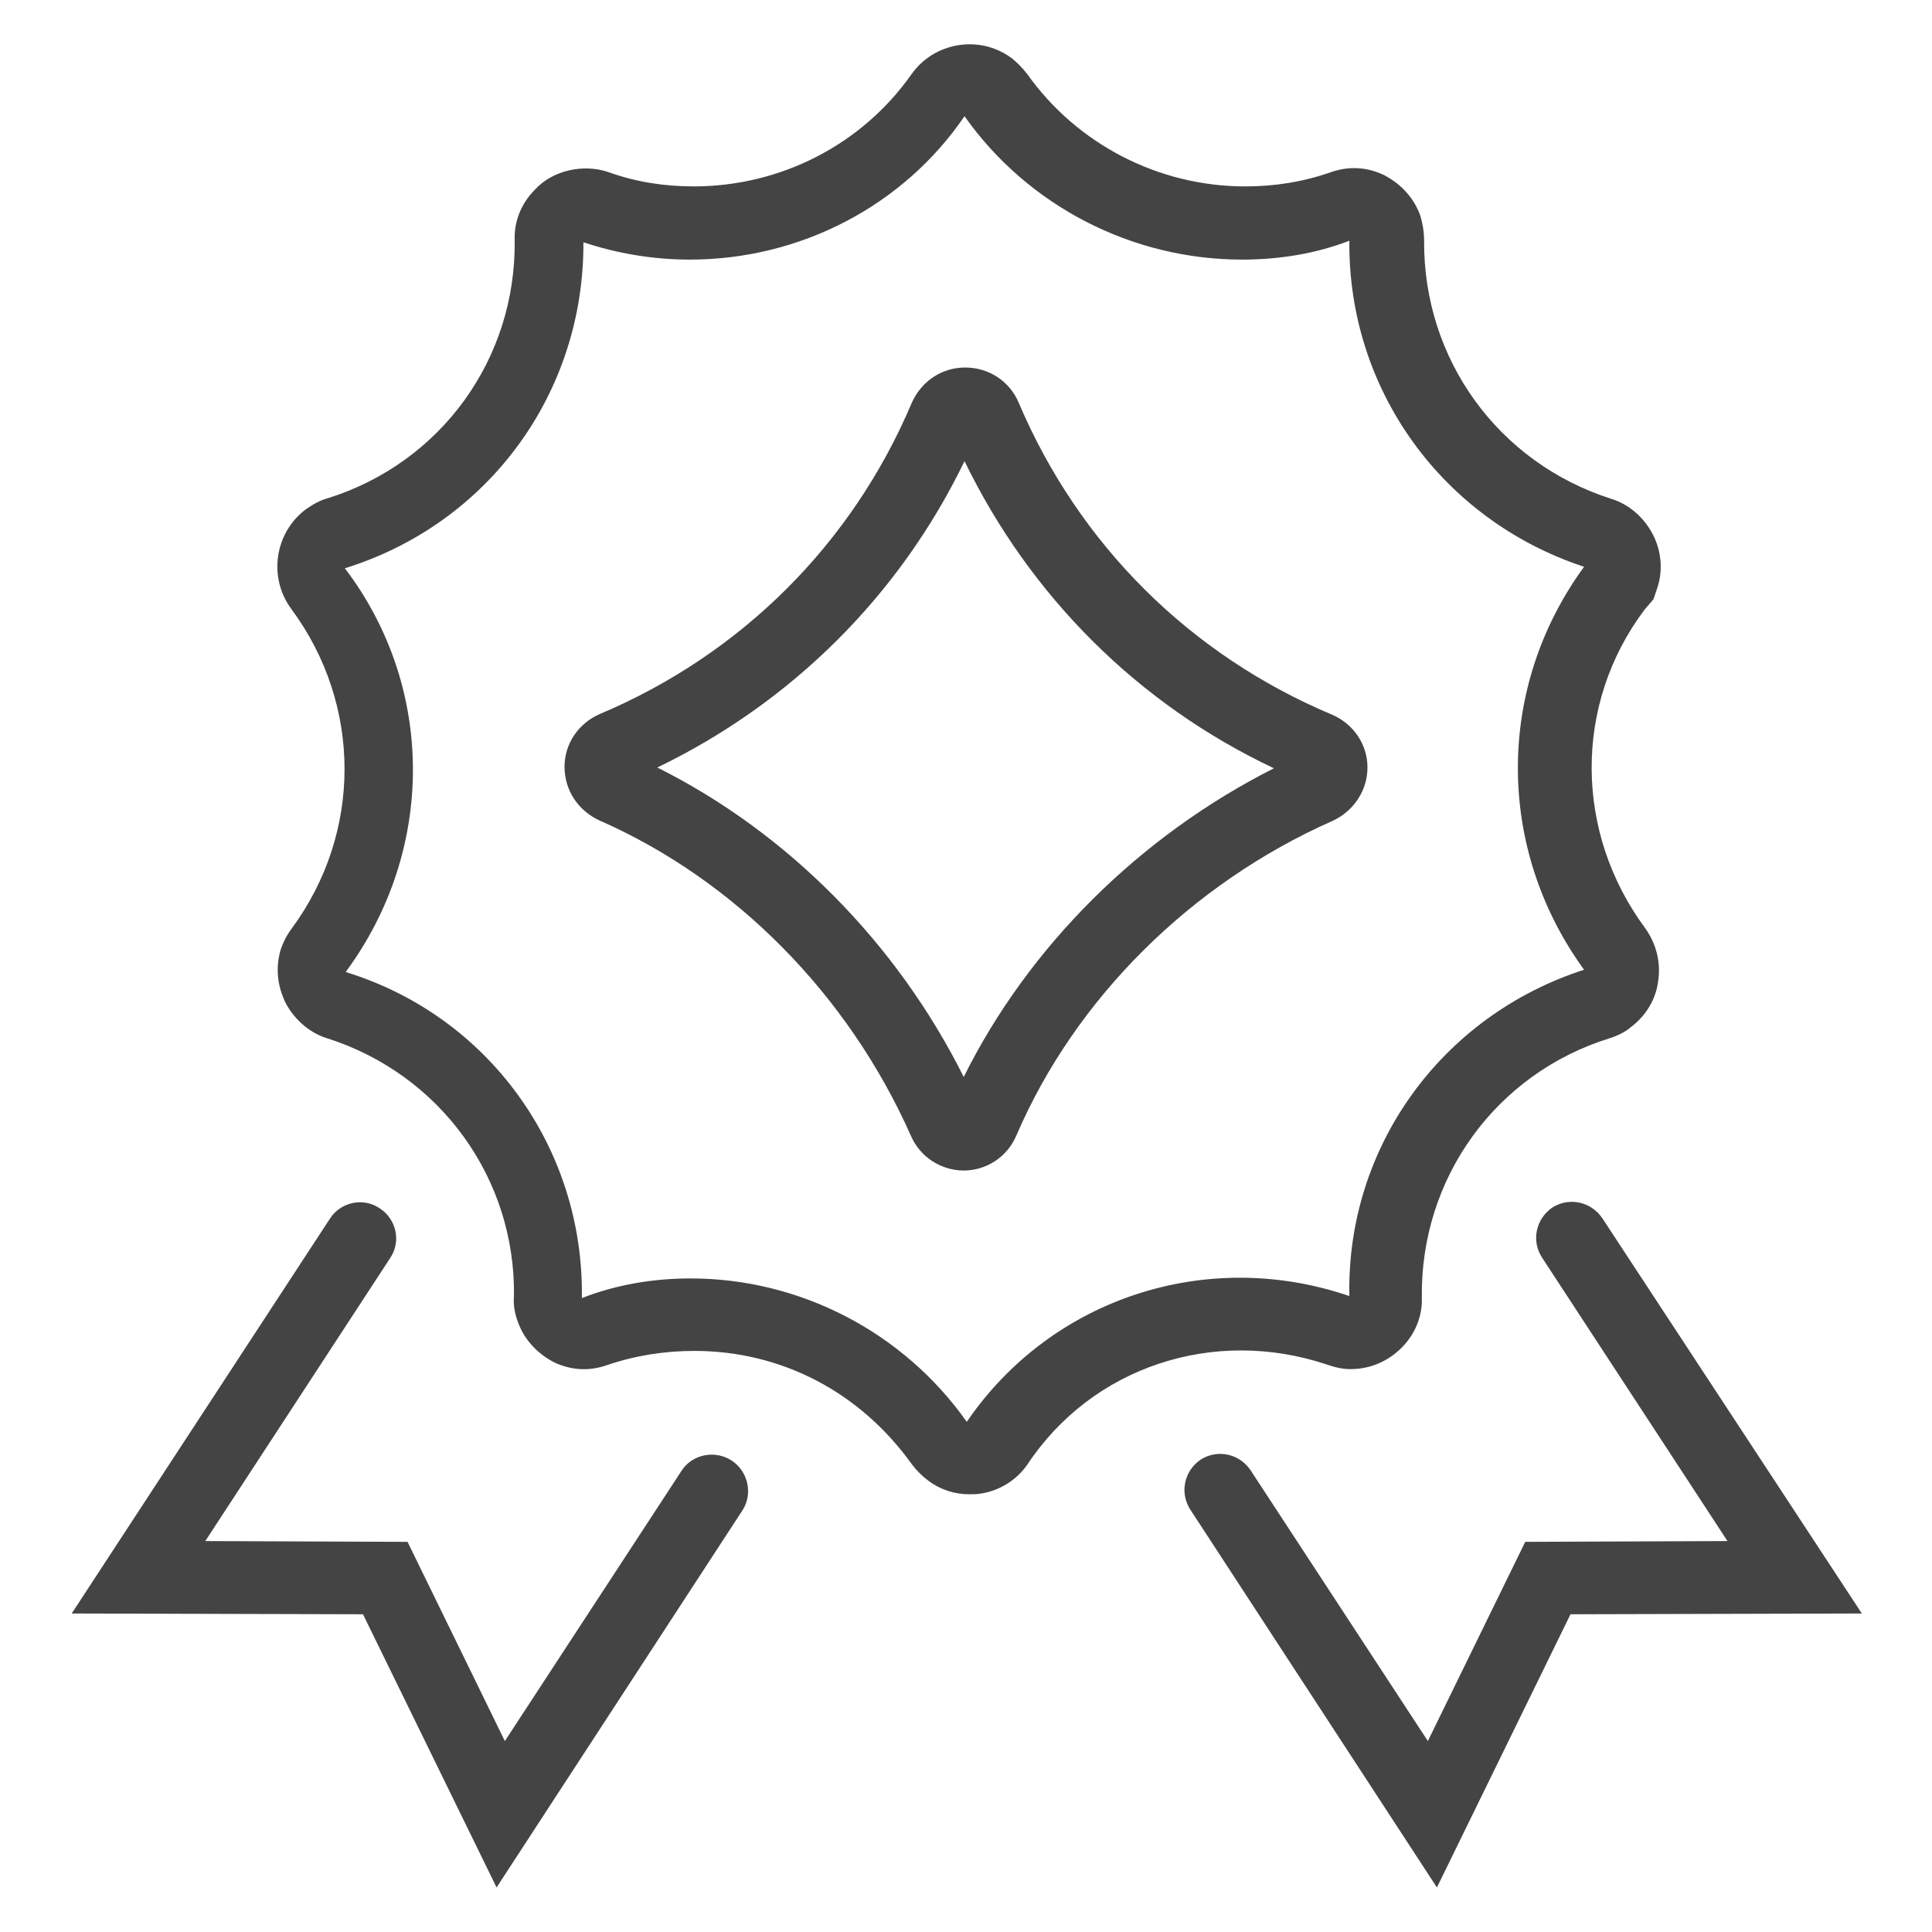
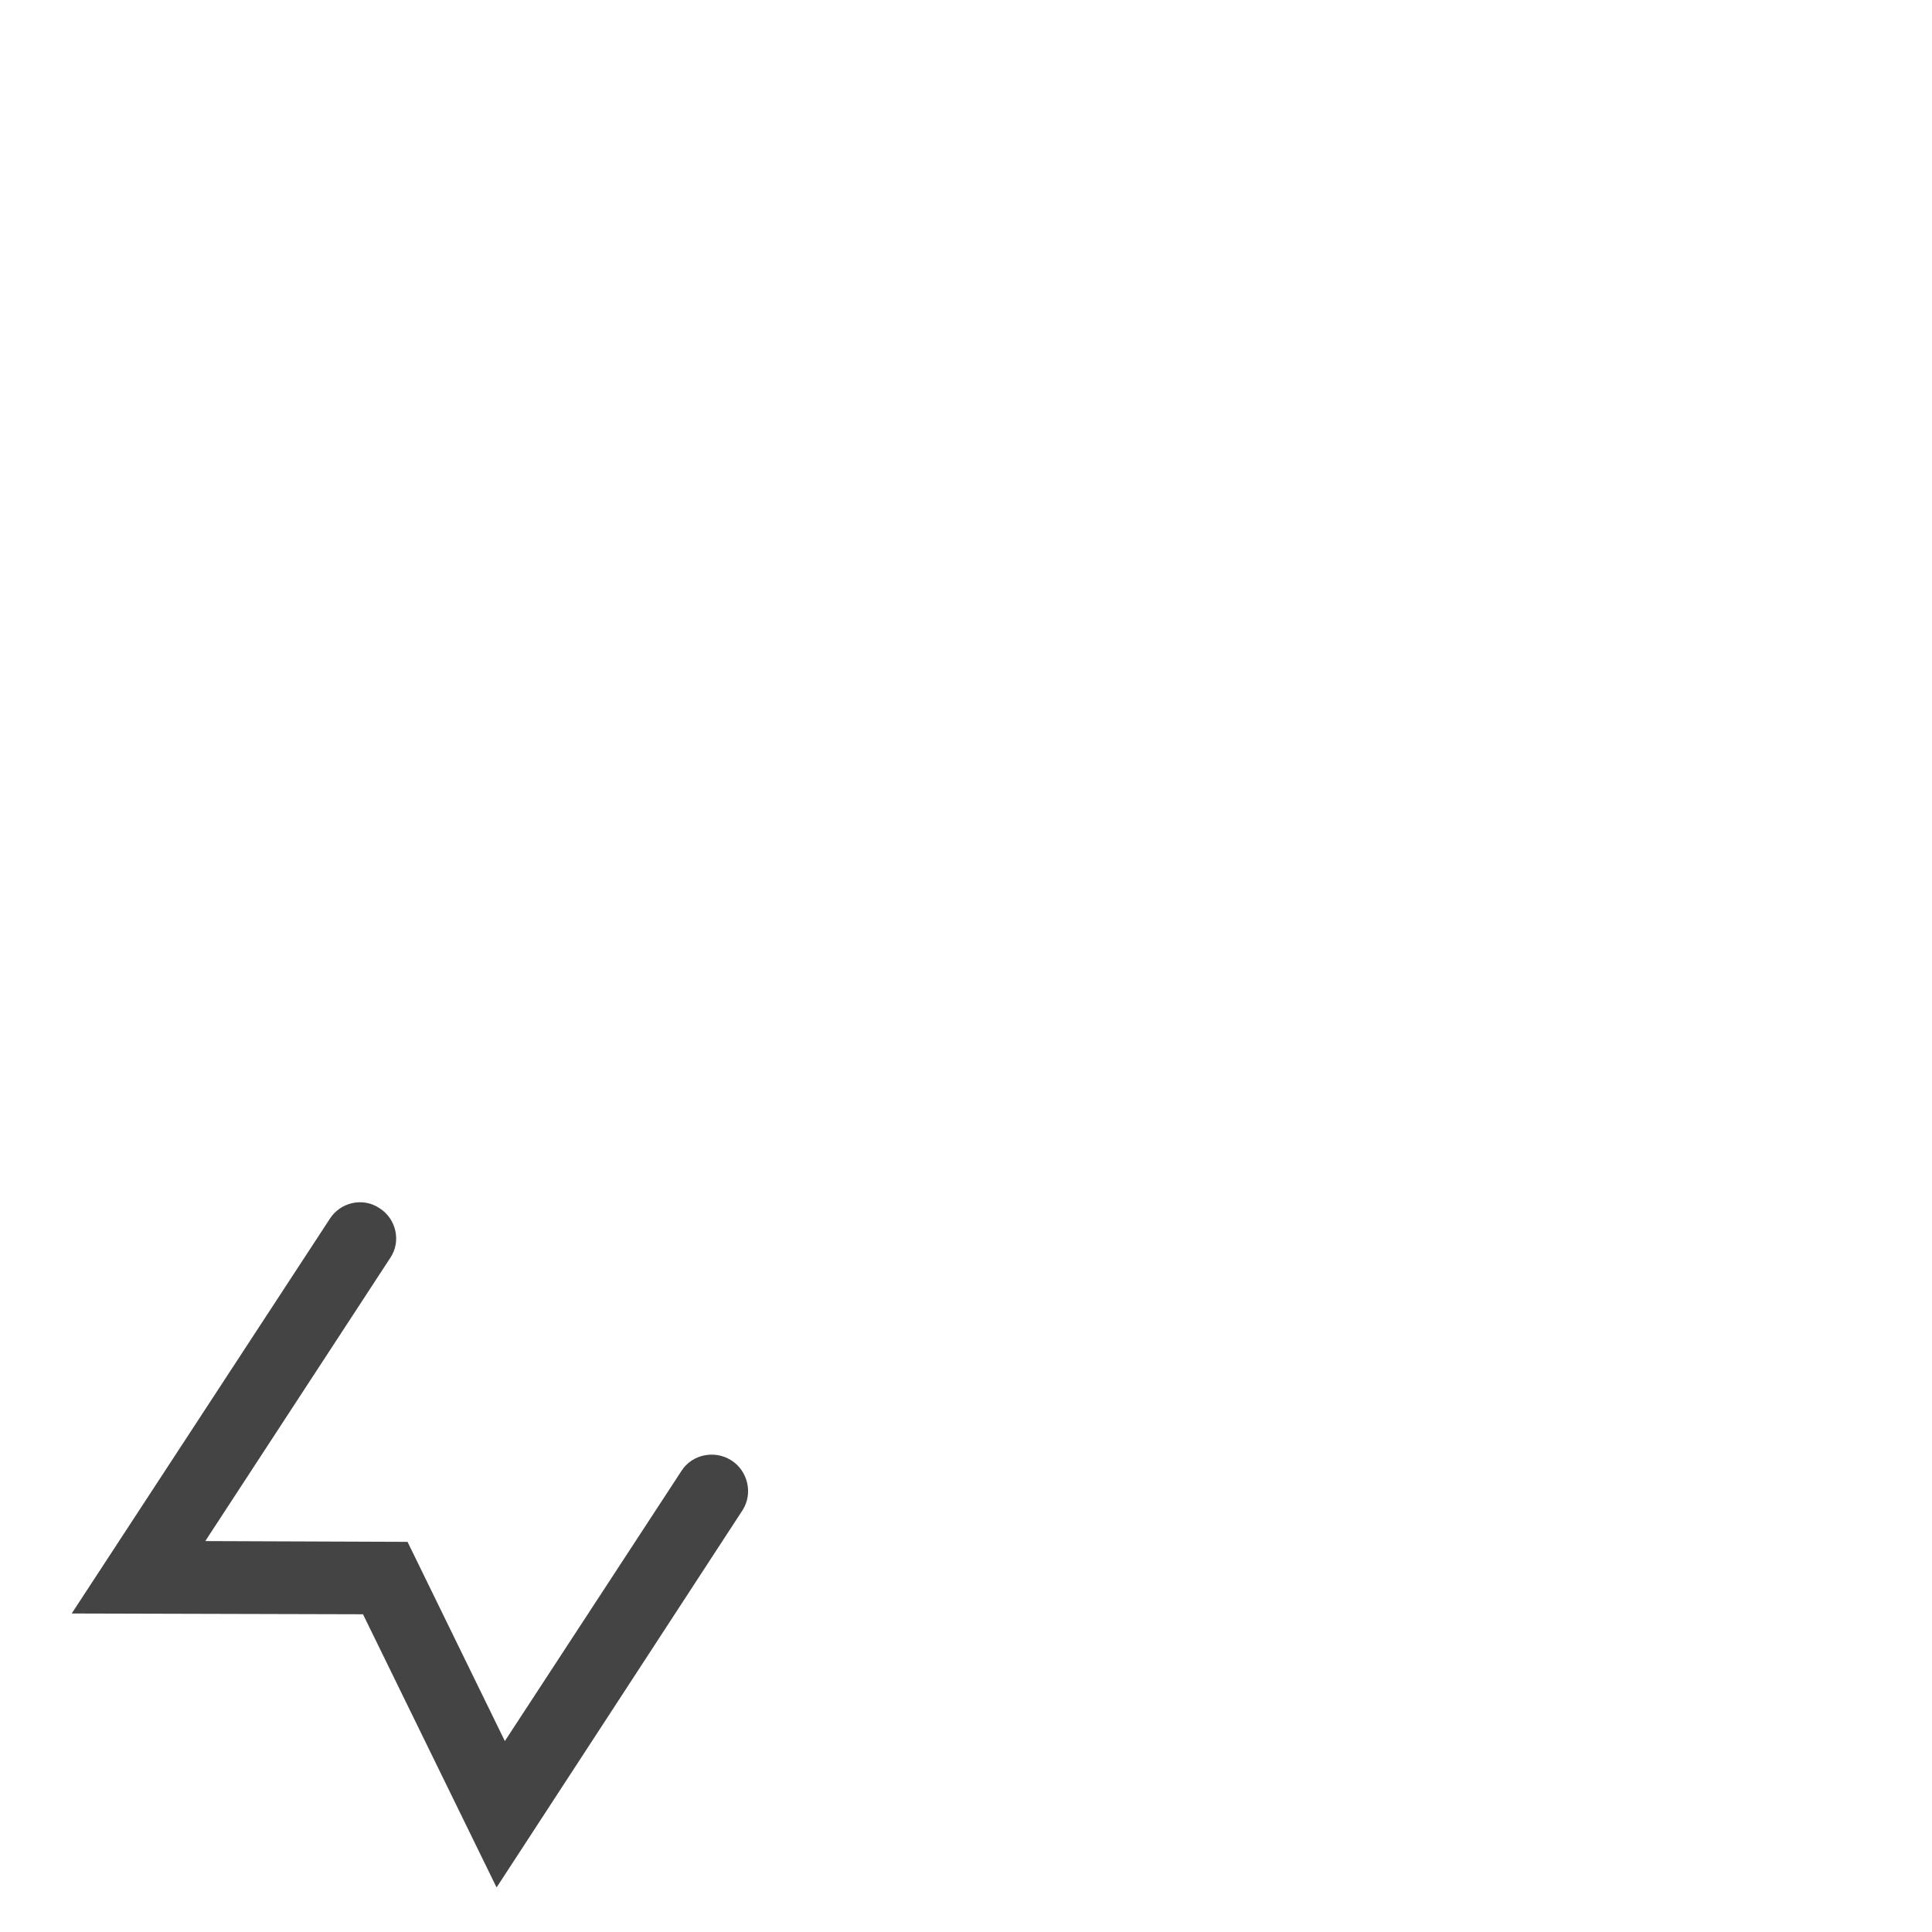
<svg xmlns="http://www.w3.org/2000/svg" width="35" height="35" viewBox="0 0 35 35" fill="none">
-   <path d="M24.773 13.904C24.773 13.48 24.514 13.111 24.131 12.947C21.561 11.867 19.551 9.871 18.457 7.301C18.293 6.904 17.91 6.658 17.486 6.658C17.062 6.658 16.693 6.904 16.516 7.301C15.435 9.857 13.426 11.854 10.869 12.934C10.486 13.098 10.227 13.467 10.227 13.891C10.227 14.315 10.473 14.684 10.855 14.861C13.316 15.941 15.367 18.02 16.502 20.576C16.666 20.959 17.049 21.205 17.459 21.205C17.869 21.205 18.252 20.959 18.416 20.562C19.482 18.088 21.574 16.01 24.131 14.875C24.527 14.697 24.773 14.315 24.773 13.904ZM17.459 19.51C16.242 17.076 14.26 15.08 11.908 13.904C14.342 12.729 16.297 10.787 17.473 8.354C18.662 10.801 20.617 12.756 23.078 13.918C20.645 15.148 18.635 17.145 17.459 19.51Z" fill="#444444" />
-   <path d="M24.035 24.719C24.158 24.76 24.322 24.814 24.527 24.801C24.856 24.787 25.156 24.65 25.389 24.418C25.635 24.172 25.772 23.844 25.758 23.502C25.731 21.342 27.098 19.455 29.149 18.812C29.285 18.771 29.436 18.703 29.545 18.607C29.819 18.402 29.996 18.102 30.037 17.787C30.092 17.445 30.01 17.104 29.805 16.816C28.52 15.08 28.506 12.756 29.791 11.047L29.955 10.855L30.024 10.65C30.133 10.322 30.092 9.967 29.942 9.68C29.777 9.365 29.504 9.133 29.19 9.037C27.139 8.381 25.785 6.508 25.799 4.361C25.799 4.197 25.772 4.047 25.731 3.91C25.621 3.596 25.389 3.336 25.074 3.172C24.76 3.022 24.432 3.008 24.117 3.117C23.611 3.295 23.092 3.377 22.559 3.377C20.986 3.377 19.51 2.611 18.608 1.34C18.512 1.217 18.402 1.107 18.307 1.039C17.733 0.629 16.926 0.766 16.516 1.34C15.614 2.625 14.137 3.377 12.565 3.377C12.031 3.377 11.512 3.295 11.02 3.117C10.582 2.967 10.022 3.076 9.694 3.432C9.447 3.678 9.311 4.006 9.324 4.348C9.352 6.508 7.985 8.381 5.947 9.023C5.797 9.064 5.674 9.133 5.537 9.229C4.977 9.652 4.854 10.459 5.278 11.033C6.563 12.77 6.563 15.094 5.278 16.83C5.196 16.939 5.127 17.076 5.086 17.199C4.99 17.527 5.018 17.855 5.182 18.184C5.346 18.484 5.619 18.717 5.934 18.812C7.985 19.469 9.338 21.355 9.311 23.475C9.297 23.639 9.324 23.789 9.379 23.939C9.488 24.254 9.721 24.514 10.035 24.678C10.35 24.828 10.678 24.842 10.992 24.732C11.512 24.555 12.045 24.473 12.578 24.473C14.164 24.473 15.586 25.225 16.516 26.523C16.598 26.633 16.707 26.742 16.817 26.824C17.035 26.988 17.295 27.07 17.555 27.07C17.623 27.07 17.705 27.07 17.774 27.057C18.115 27.002 18.416 26.811 18.608 26.537C19.783 24.76 21.985 24.035 24.035 24.719ZM17.514 25.758C16.365 24.131 14.492 23.16 12.51 23.16C11.84 23.16 11.17 23.27 10.541 23.516C10.582 20.795 8.846 18.402 6.262 17.609C7.889 15.408 7.889 12.455 6.248 10.295C8.846 9.488 10.582 7.123 10.569 4.389C11.184 4.594 11.84 4.703 12.496 4.703C14.492 4.703 16.365 3.732 17.473 2.105C18.621 3.732 20.508 4.703 22.504 4.703C23.174 4.703 23.844 4.594 24.445 4.361C24.418 7.055 26.127 9.42 28.697 10.268C27.098 12.455 27.098 15.367 28.697 17.568C26.113 18.402 24.391 20.781 24.445 23.475H24.432C21.861 22.6 19.045 23.516 17.514 25.758Z" fill="#444444" />
  <path d="M13.248 26.455C12.947 26.264 12.537 26.346 12.346 26.646L9.146 31.541L7.383 27.932L3.719 27.918L7.068 22.791C7.273 22.49 7.178 22.08 6.877 21.889C6.576 21.684 6.166 21.779 5.975 22.08L1.299 29.23L6.576 29.244L8.996 34.193L13.453 27.357C13.645 27.057 13.549 26.646 13.248 26.455Z" fill="#444444" />
-   <path d="M29.026 22.067C28.82 21.766 28.424 21.684 28.123 21.875C27.822 22.08 27.74 22.477 27.932 22.777L31.295 27.918L27.631 27.932L25.867 31.541L22.654 26.633C22.449 26.332 22.053 26.25 21.752 26.442C21.451 26.646 21.369 27.043 21.561 27.344L26.031 34.193L28.451 29.244L33.729 29.23L29.026 22.067Z" fill="#444444" />
</svg>